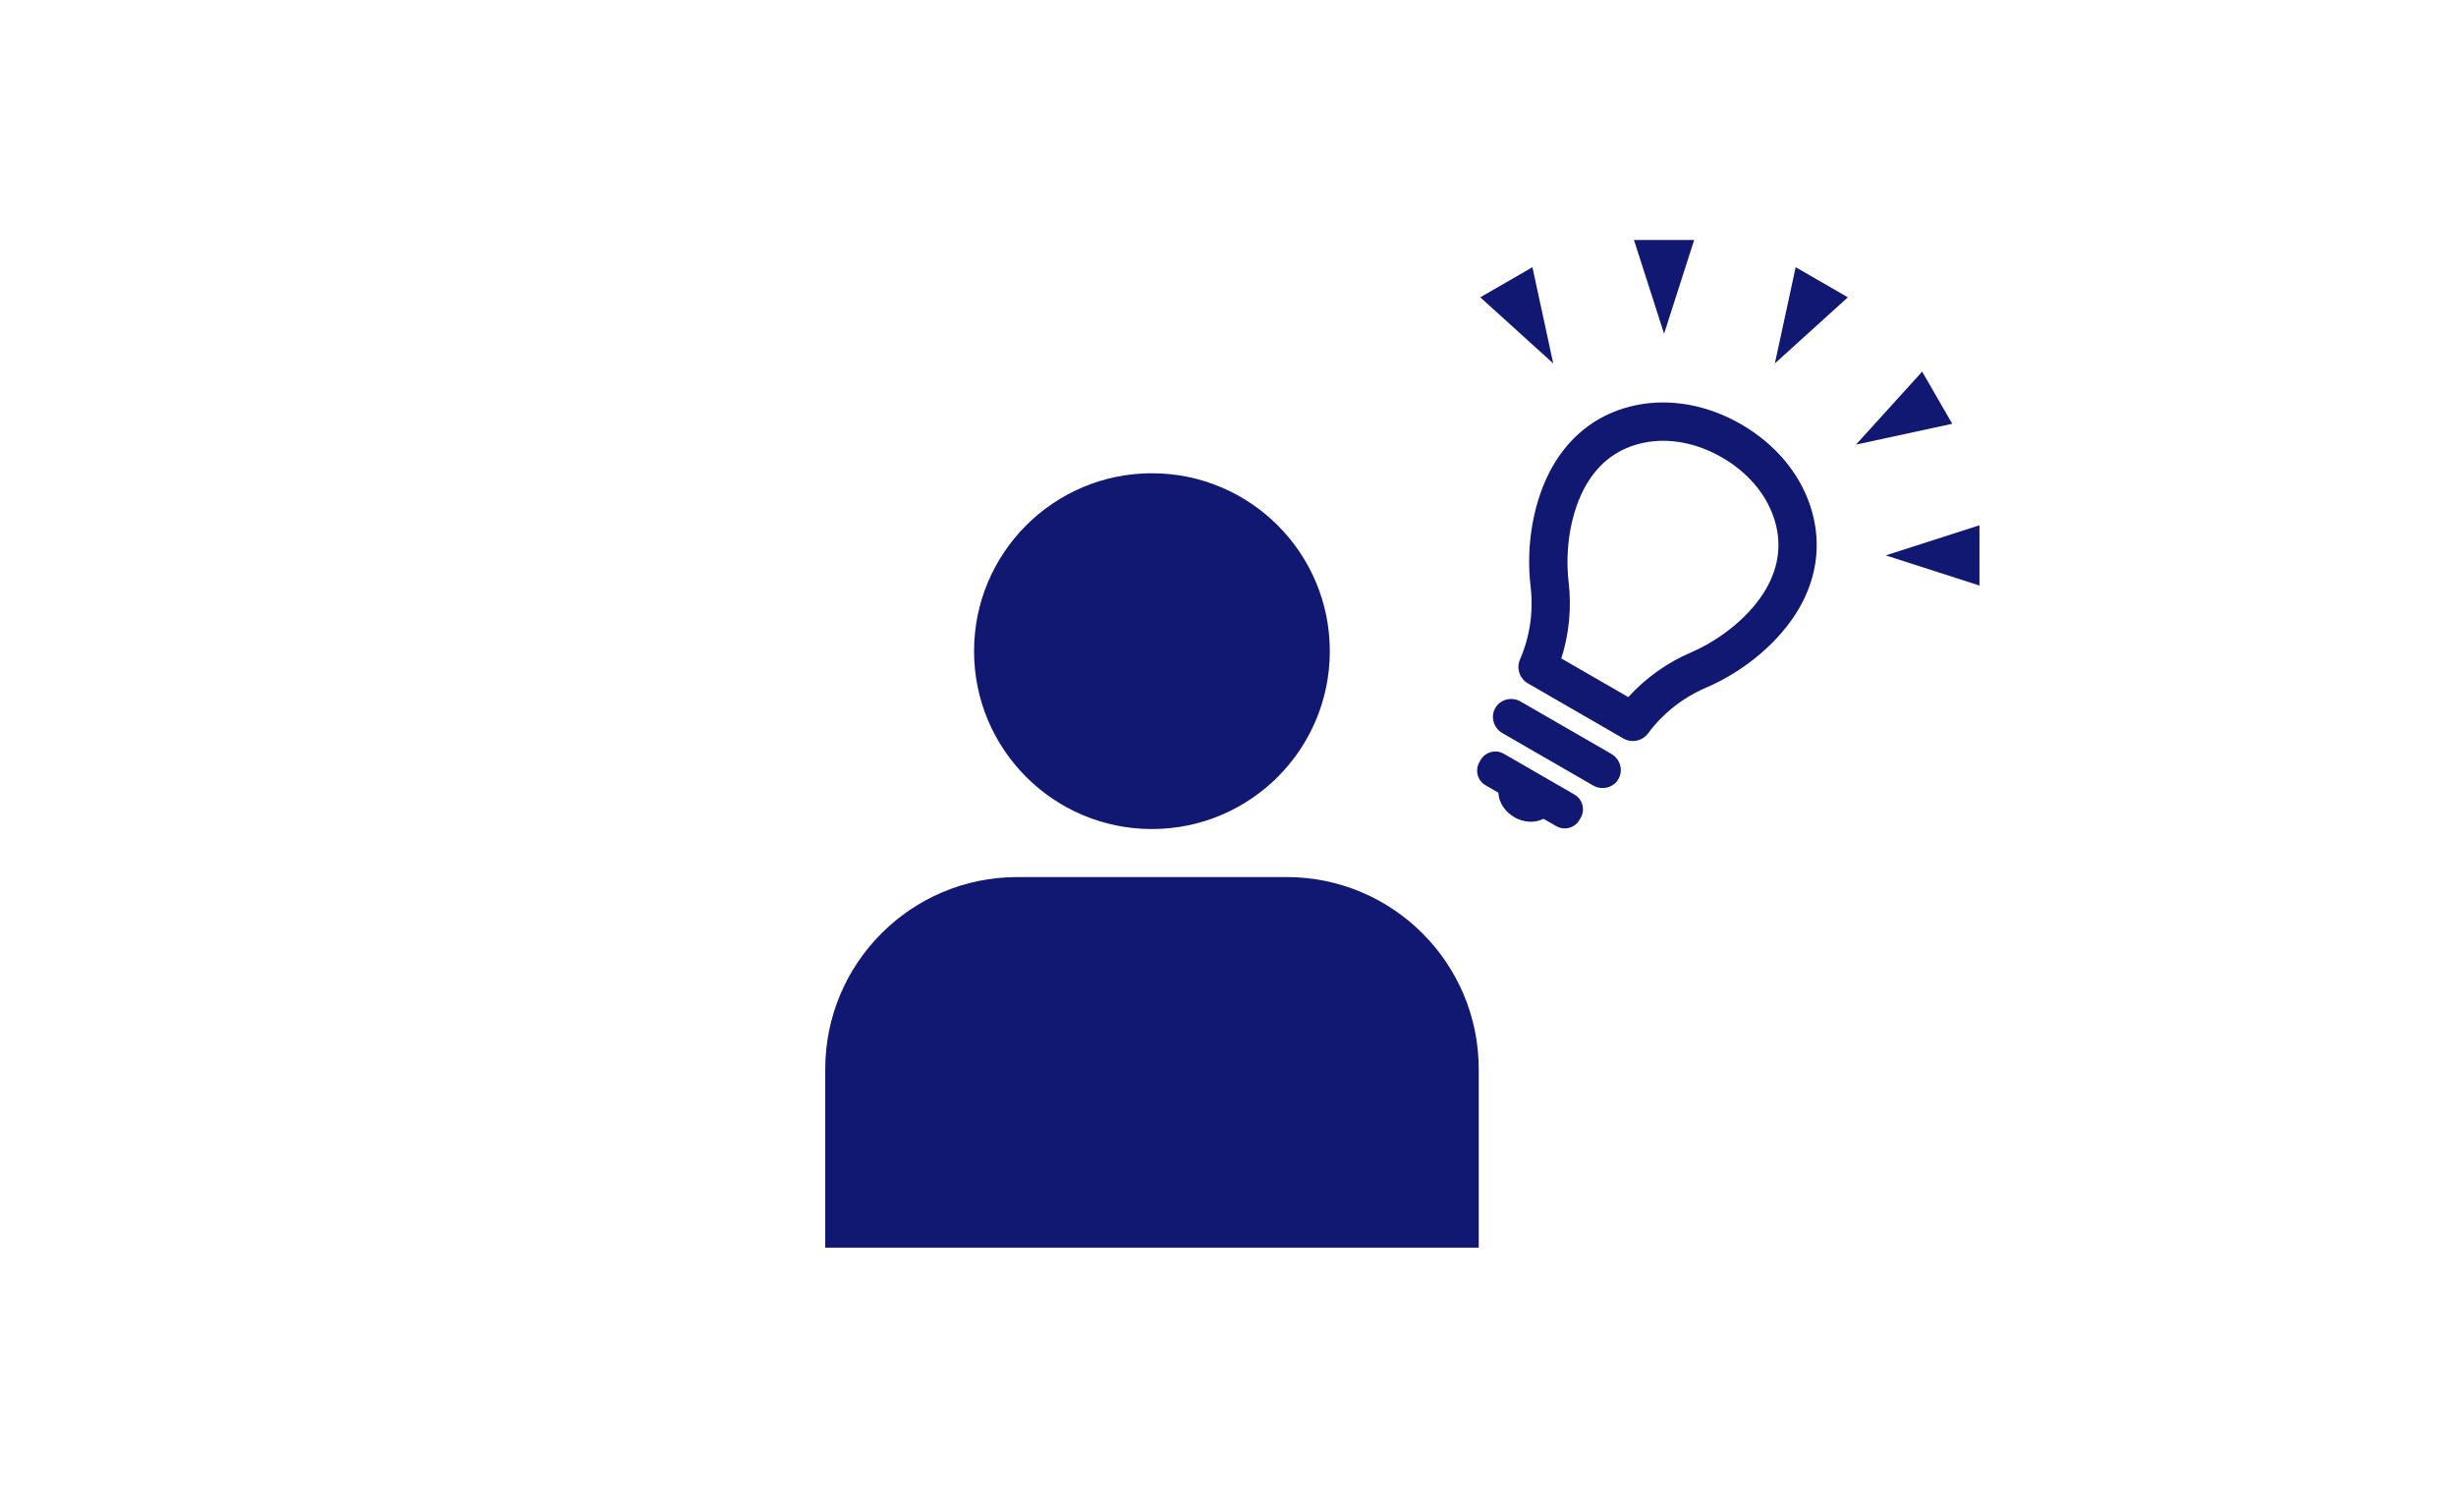
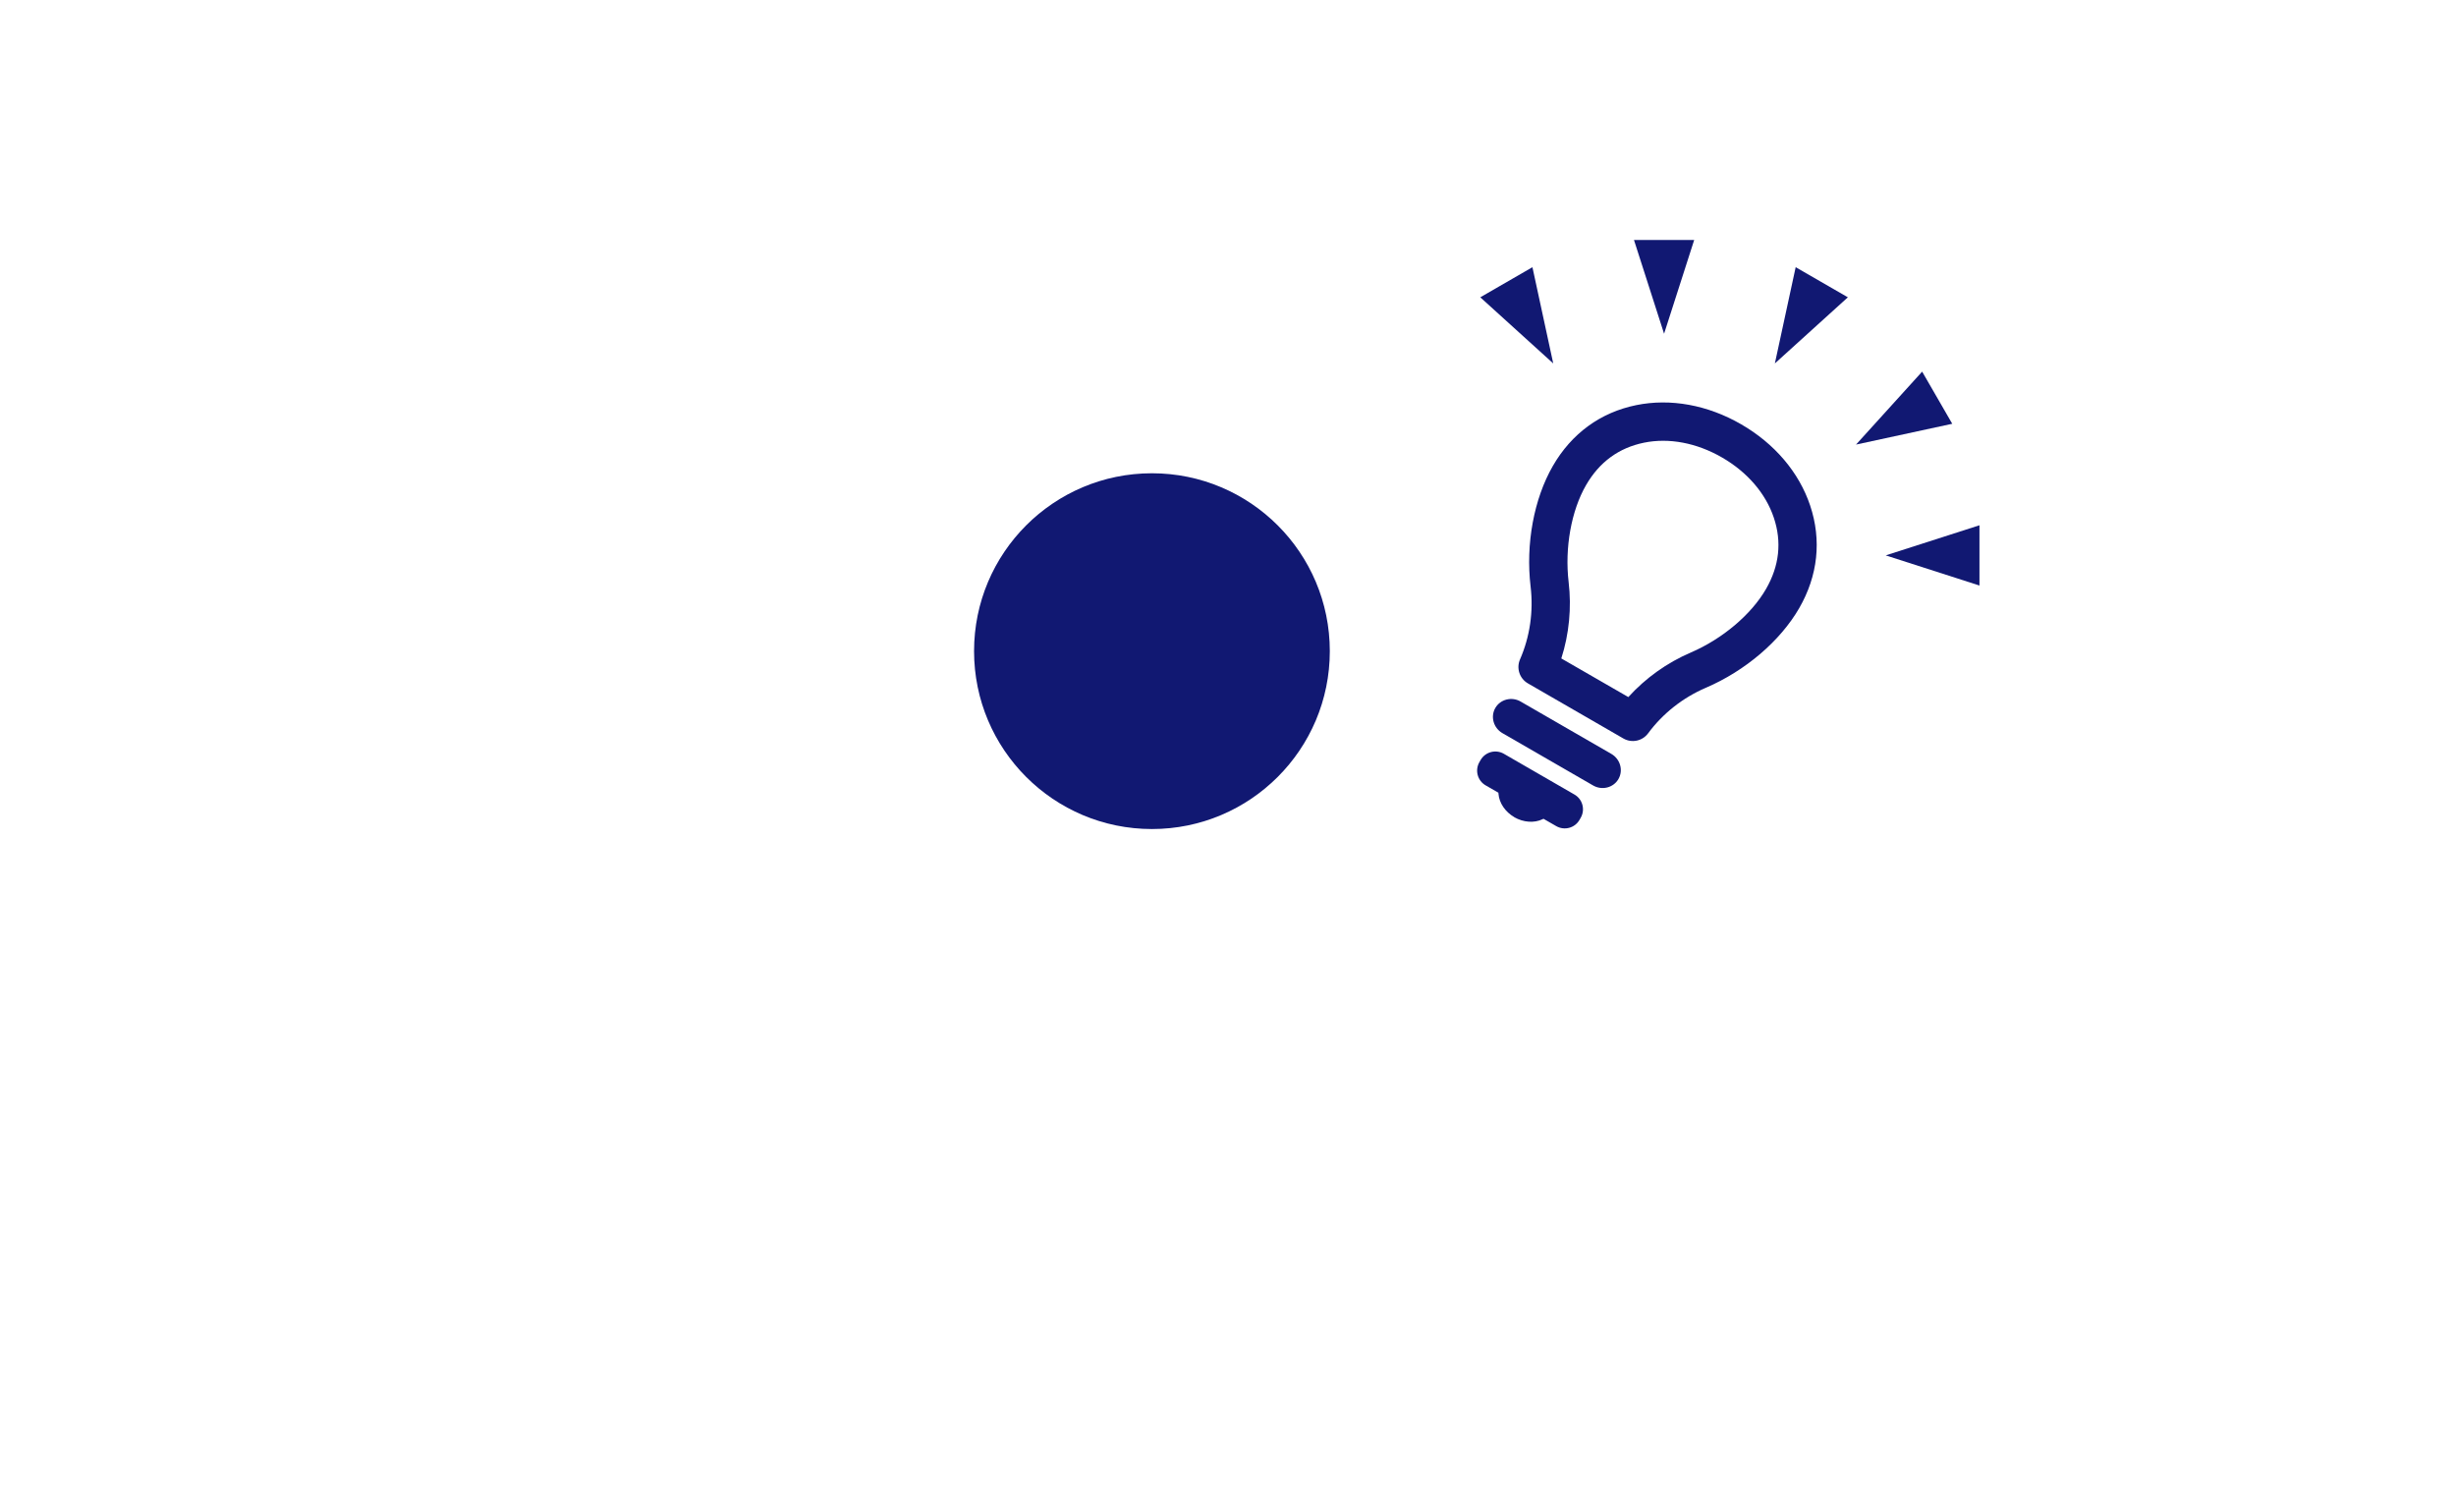
<svg xmlns="http://www.w3.org/2000/svg" id="_レイヤー_2" viewBox="0 0 536 330">
  <defs>
    <style>.cls-1{fill:#fff;}.cls-2{fill:#111872;}</style>
  </defs>
  <g id="_レイヤー_1-2">
    <rect class="cls-1" width="536" height="330" />
    <circle class="cls-2" cx="251.4" cy="142.1" r="38.82" />
-     <path class="cls-2" d="m322.72,272.27v-38.94c0-23.16-18.77-41.93-41.93-41.93h-58.76c-23.16,0-41.93,18.77-41.93,41.93v38.94h142.63Z" />
    <path class="cls-2" d="m327.89,159.99c-1.95-1.13-2.65-3.59-1.55-5.49,1.1-1.9,3.58-2.53,5.53-1.4l19.79,11.42c1.95,1.13,2.65,3.59,1.55,5.49-1.1,1.9-3.58,2.53-5.53,1.4l-19.79-11.42Z" />
-     <path class="cls-2" d="m333.45,149.13c-1.82-1.05-2.56-3.3-1.72-5.23,2.16-4.95,2.96-10.45,2.31-15.9-1.1-9.3.72-19.14,4.86-26.32,4.09-7.09,10.39-11.68,18.2-13.27,7.46-1.52,15.59-.04,22.89,4.18,7.3,4.21,12.65,10.51,15.06,17.73,2.53,7.56,1.7,15.31-2.39,22.4-4.15,7.18-11.76,13.68-20.37,17.37-5.04,2.17-9.4,5.61-12.61,9.95-1.25,1.69-3.57,2.17-5.39,1.12l-20.84-12.03Zm21.92,2.99c3.75-4.14,8.45-7.5,13.63-9.72,6.9-2.97,13.2-8.28,16.42-13.87,2.9-5.03,3.48-10.26,1.7-15.56-1.77-5.28-5.78-9.95-11.31-13.14-5.53-3.19-11.58-4.34-17.04-3.22-5.48,1.12-9.73,4.23-12.63,9.26-3.23,5.59-4.68,13.7-3.8,21.16.66,5.6.11,11.34-1.6,16.66l14.63,8.44Z" />
+     <path class="cls-2" d="m333.45,149.13c-1.82-1.05-2.56-3.3-1.72-5.23,2.16-4.95,2.96-10.45,2.31-15.9-1.1-9.3.72-19.14,4.86-26.32,4.09-7.09,10.39-11.68,18.2-13.27,7.46-1.52,15.59-.04,22.89,4.18,7.3,4.21,12.65,10.51,15.06,17.73,2.53,7.56,1.7,15.31-2.39,22.4-4.15,7.18-11.76,13.68-20.37,17.37-5.04,2.17-9.4,5.61-12.61,9.95-1.25,1.69-3.57,2.17-5.39,1.12l-20.84-12.03Zm21.92,2.99c3.75-4.14,8.45-7.5,13.63-9.72,6.9-2.97,13.2-8.28,16.42-13.87,2.9-5.03,3.48-10.26,1.7-15.56-1.77-5.28-5.78-9.95-11.31-13.14-5.53-3.19-11.58-4.34-17.04-3.22-5.48,1.12-9.73,4.23-12.63,9.26-3.23,5.59-4.68,13.7-3.8,21.16.66,5.6.11,11.34-1.6,16.66Z" />
    <path class="cls-2" d="m330.49,178.33c-1.99-1.15-3.31-3.1-3.46-5.11l-.02-.23-2.78-1.6c-1.78-1.02-2.39-3.3-1.36-5.08l.26-.45c1.02-1.78,3.3-2.39,5.08-1.36l15.4,8.89c1.78,1.02,2.39,3.3,1.36,5.08l-.26.45c-1.02,1.78-3.3,2.39-5.08,1.36l-2.78-1.6-.21.1c-1.81.87-4.17.7-6.16-.44Z" />
    <polygon class="cls-2" points="391.89 58.31 403.28 64.88 387.35 79.31 391.89 58.31" />
    <polygon class="cls-2" points="356.6 52.37 369.74 52.37 363.17 72.83 356.6 52.37" />
    <polygon class="cls-2" points="323.06 64.88 334.44 58.31 338.98 79.31 323.06 64.88" />
    <polygon class="cls-2" points="411.54 121.2 432 114.63 432 127.78 411.54 121.2" />
    <polygon class="cls-2" points="419.49 81.1 426.06 92.48 405.06 97.02 419.49 81.1" />
  </g>
</svg>